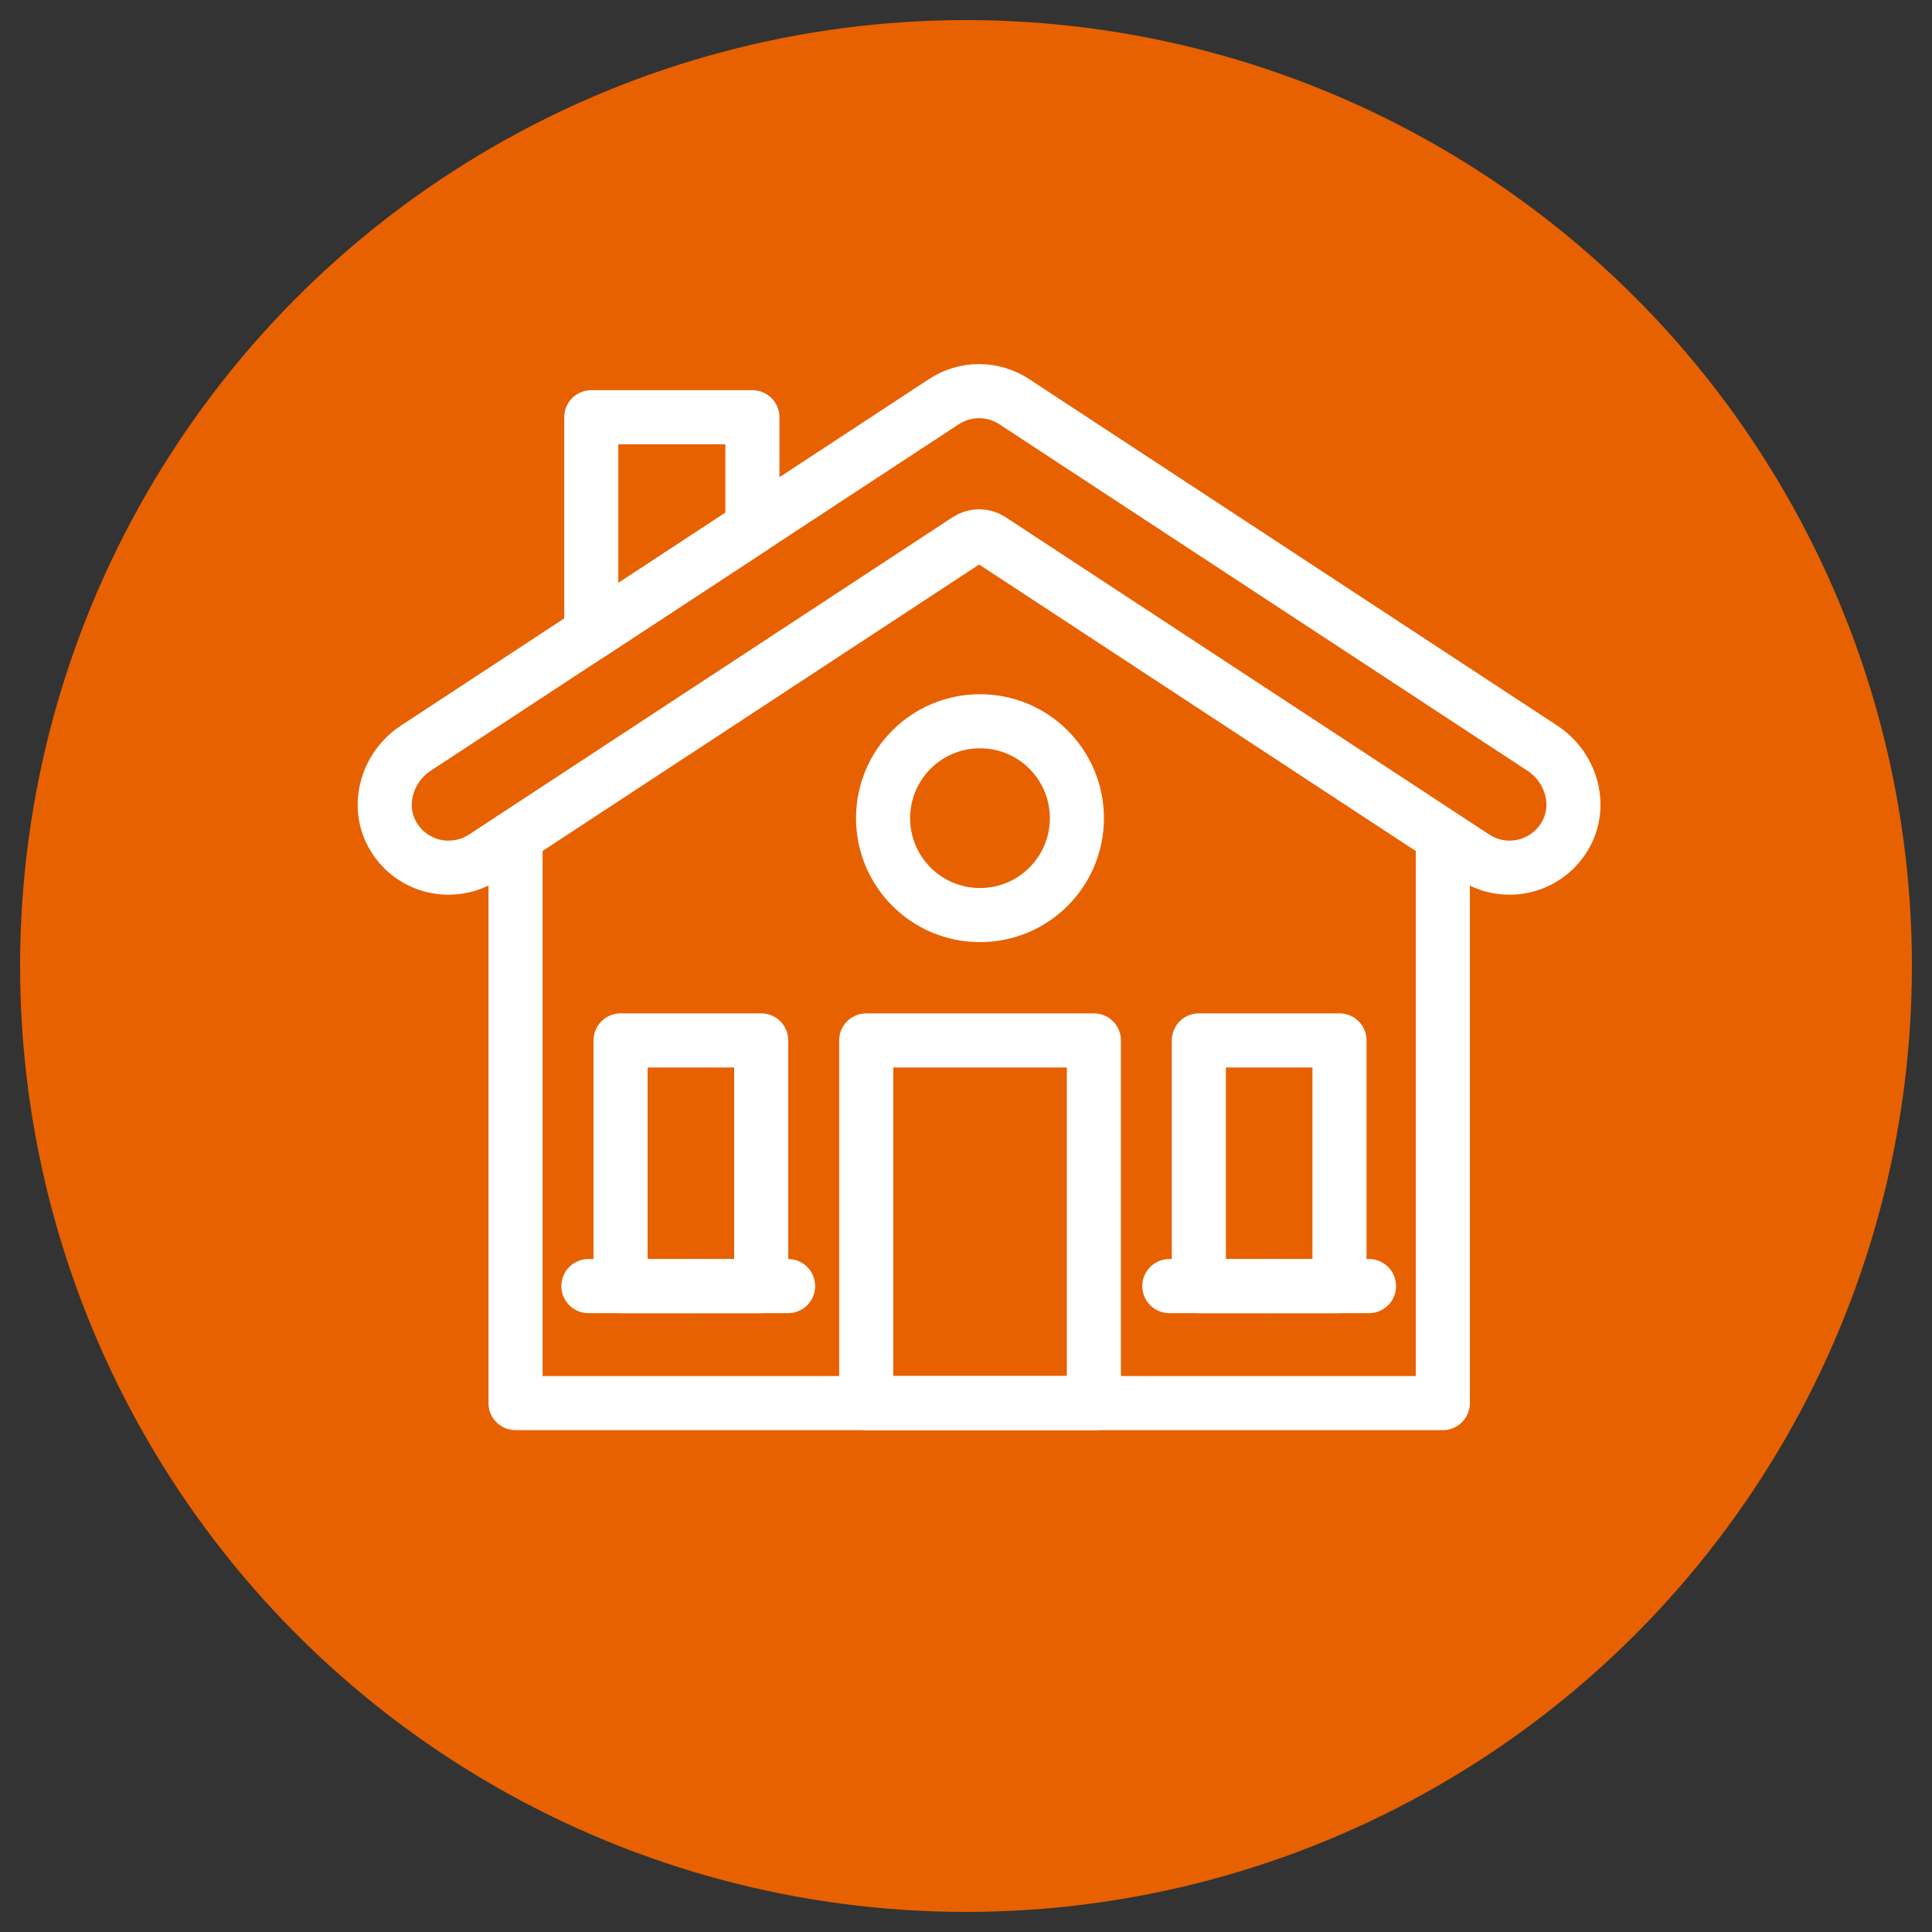
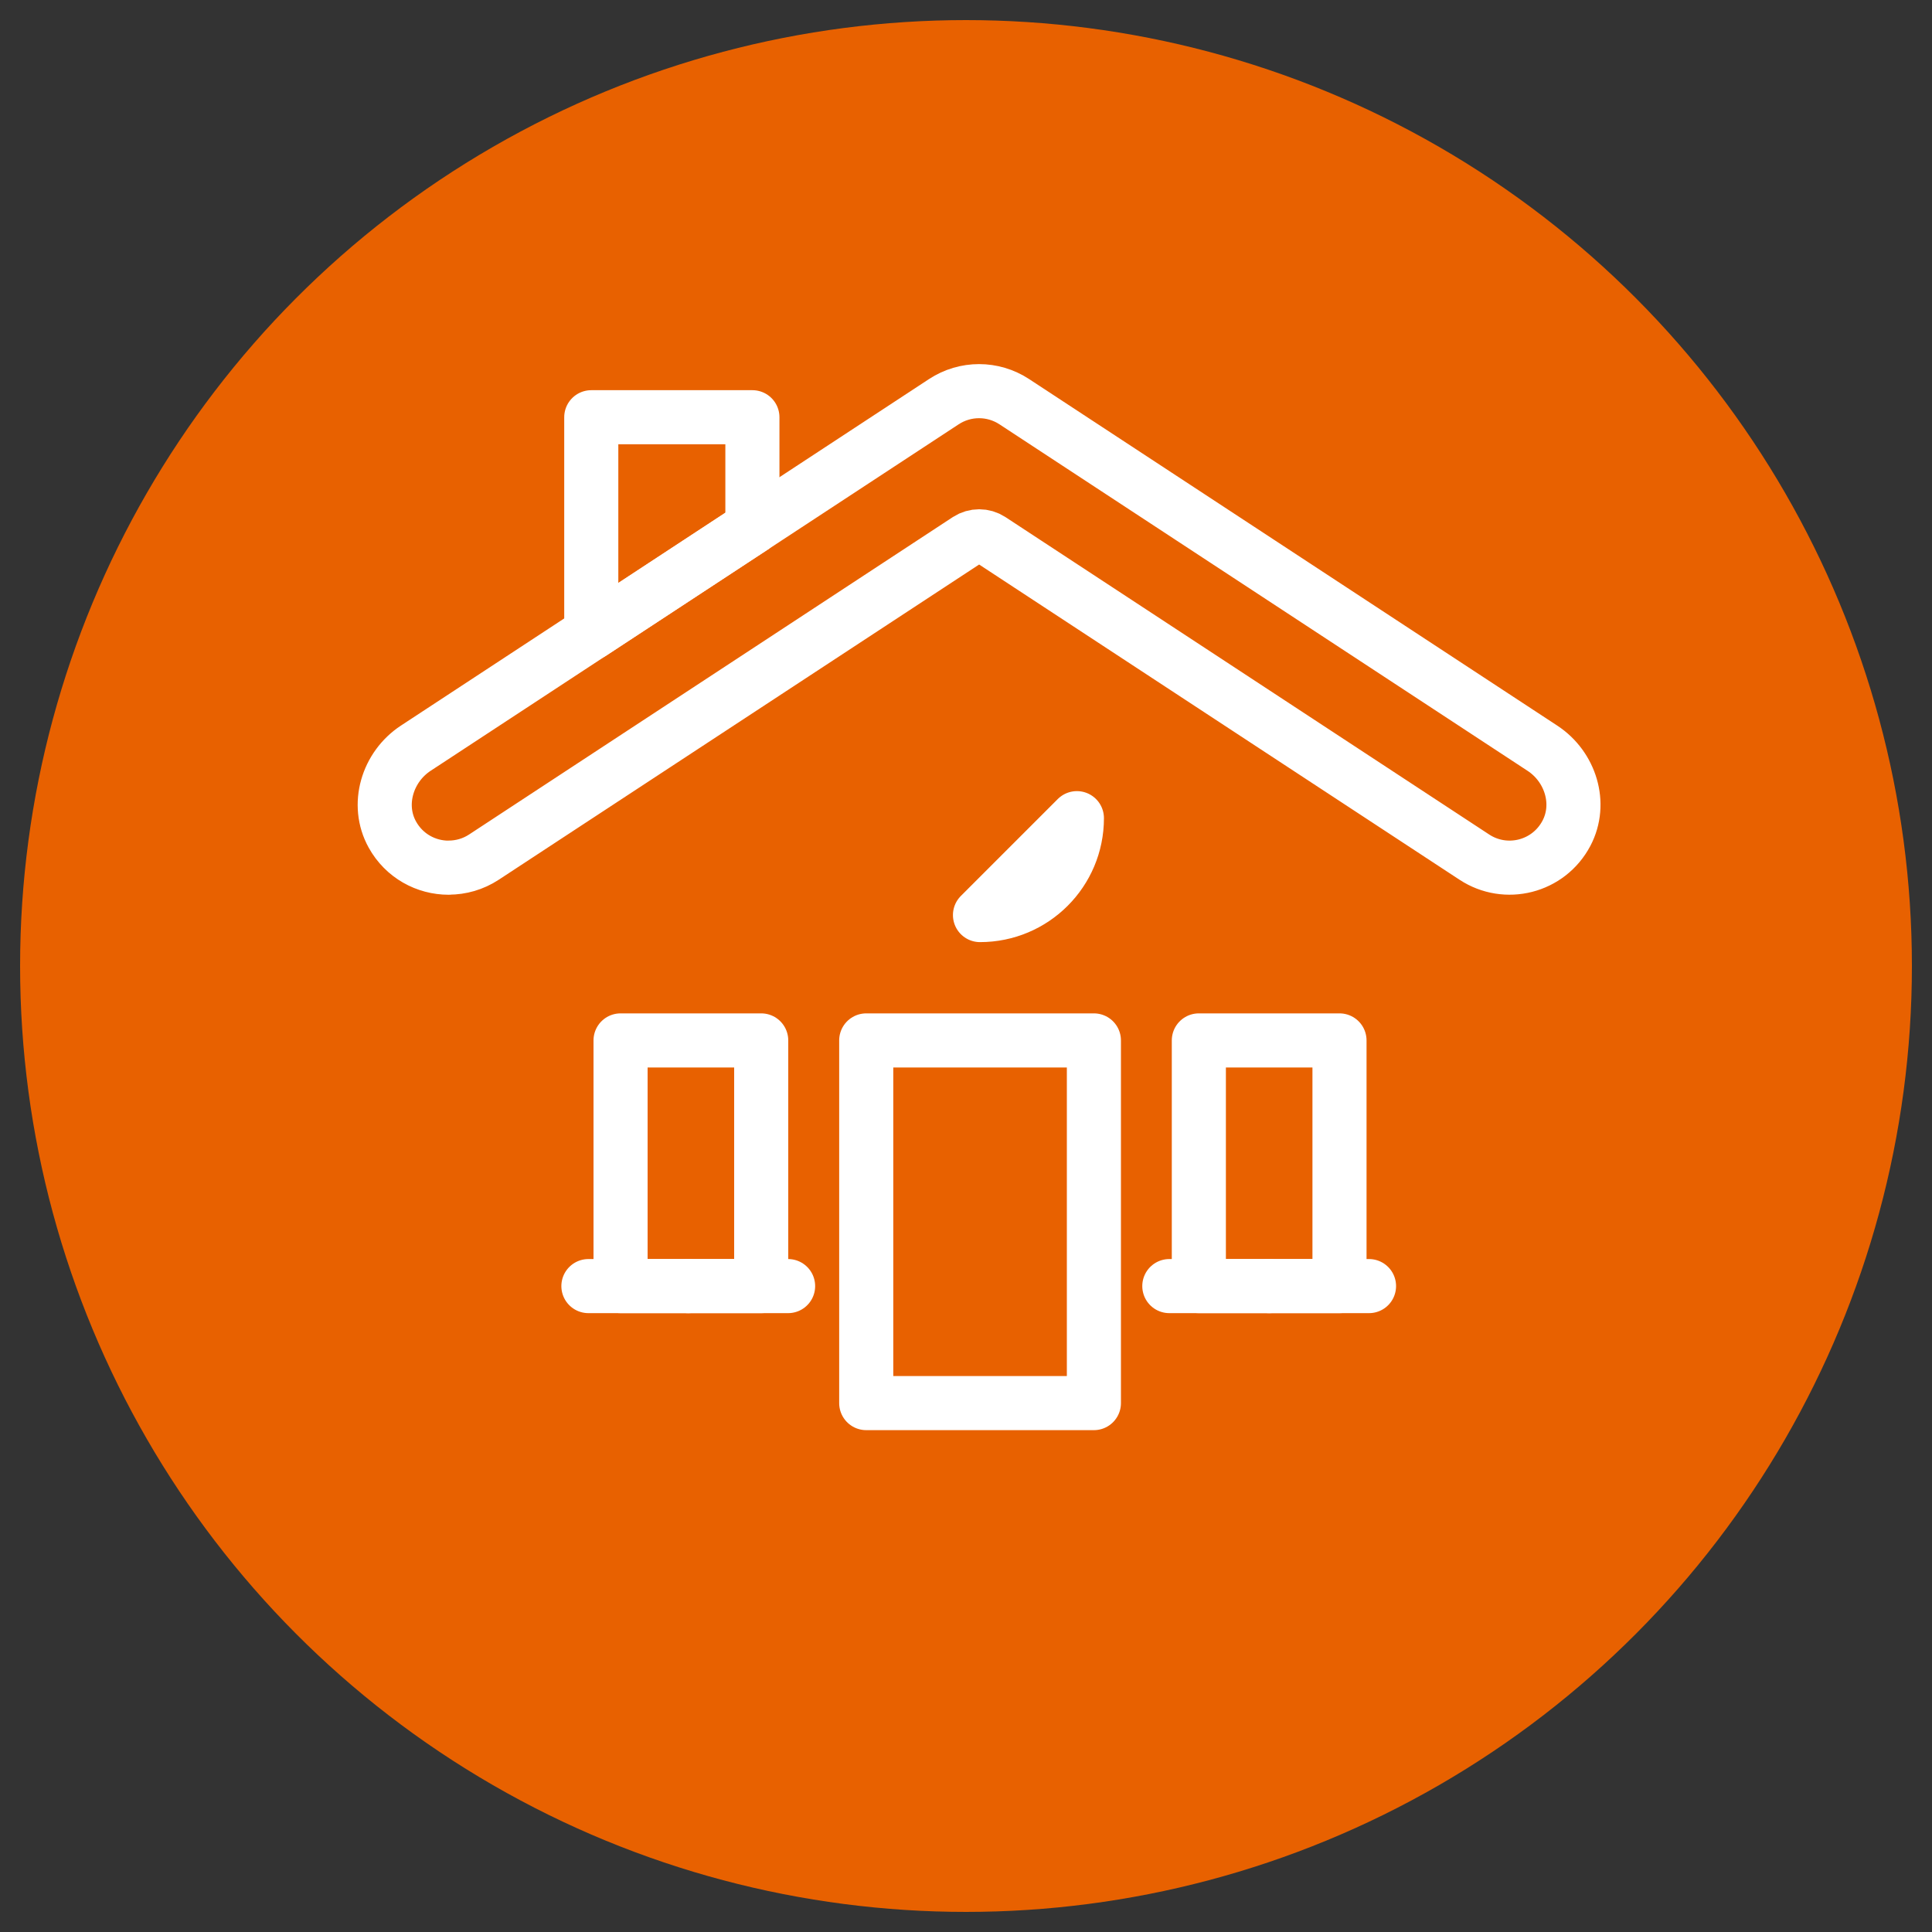
<svg xmlns="http://www.w3.org/2000/svg" id="a" data-name="Layer 1" viewBox="0 0 250 250">
  <rect x="0" y="0" width="250" height="250" fill="#333333" stroke="none" />
  <circle cx="125" cy="125" r="122.4" fill="#e86100" stroke-width="0" />
  <g>
    <g>
      <g>
-         <polyline points="66.71 109.56 66.71 181.56 186.7 181.56 186.7 109.56" fill="none" stroke="#fff" stroke-linecap="round" stroke-linejoin="round" stroke-width="7" />
        <path d="M58.07,112.27c1.56,0,3.15-.44,4.55-1.36l62.59-41.07c.91-.59,2.08-.59,2.98,0l62.59,41.07c4.06,2.67,9.6,1.31,11.92-3.09,2.02-3.84.52-8.62-3.11-11l-68.34-44.84c-2.77-1.82-6.35-1.82-9.12,0l-68.32,44.83c-3.69,2.42-5.18,7.32-3.04,11.18,1.54,2.78,4.38,4.29,7.28,4.29Z" fill="none" stroke="#fff" stroke-linecap="round" stroke-linejoin="round" stroke-width="7" />
        <polygon points="76.51 81.92 97.36 68.24 97.36 53.99 76.51 53.99 76.51 81.92" fill="none" stroke="#fff" stroke-linecap="round" stroke-linejoin="round" stroke-width="7" />
      </g>
      <rect x="112.09" y="134.63" width="29.46" height="46.93" fill="none" stroke="#fff" stroke-linecap="round" stroke-linejoin="round" stroke-width="7" />
      <rect x="80.3" y="134.63" width="18.2" height="31.79" fill="none" stroke="#fff" stroke-linecap="round" stroke-linejoin="round" stroke-width="7" />
      <rect x="155.13" y="134.63" width="18.2" height="31.79" transform="translate(328.46 301.05) rotate(180)" fill="none" stroke="#fff" stroke-linecap="round" stroke-linejoin="round" stroke-width="7" />
-       <path d="M139.35,105.87c0,6.93-5.61,12.54-12.54,12.54s-12.54-5.61-12.54-12.54,5.61-12.54,12.54-12.54,12.54,5.61,12.54,12.54Z" fill="none" stroke="#fff" stroke-linecap="round" stroke-linejoin="round" stroke-width="7" />
+       <path d="M139.35,105.87c0,6.93-5.61,12.54-12.54,12.54Z" fill="none" stroke="#fff" stroke-linecap="round" stroke-linejoin="round" stroke-width="7" />
    </g>
    <line x1="76.14" y1="166.42" x2="89.06" y2="166.42" fill="none" stroke="#fff" stroke-linecap="round" stroke-linejoin="round" stroke-width="7" />
    <line x1="101.98" y1="166.42" x2="89.06" y2="166.42" fill="none" stroke="#fff" stroke-linecap="round" stroke-linejoin="round" stroke-width="7" />
    <line x1="151.31" y1="166.42" x2="164.23" y2="166.42" fill="none" stroke="#fff" stroke-linecap="round" stroke-linejoin="round" stroke-width="7" />
    <line x1="177.15" y1="166.42" x2="164.23" y2="166.42" fill="none" stroke="#fff" stroke-linecap="round" stroke-linejoin="round" stroke-width="7" />
  </g>
</svg>